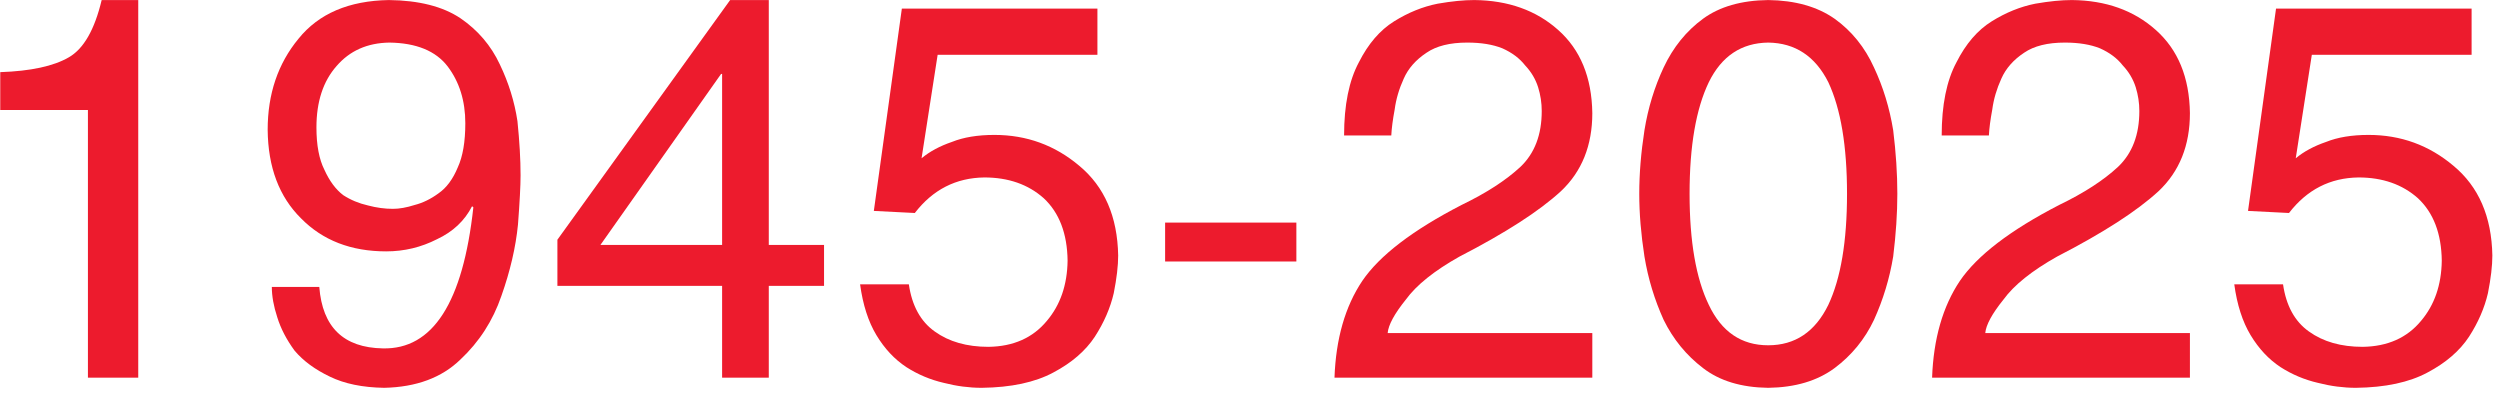
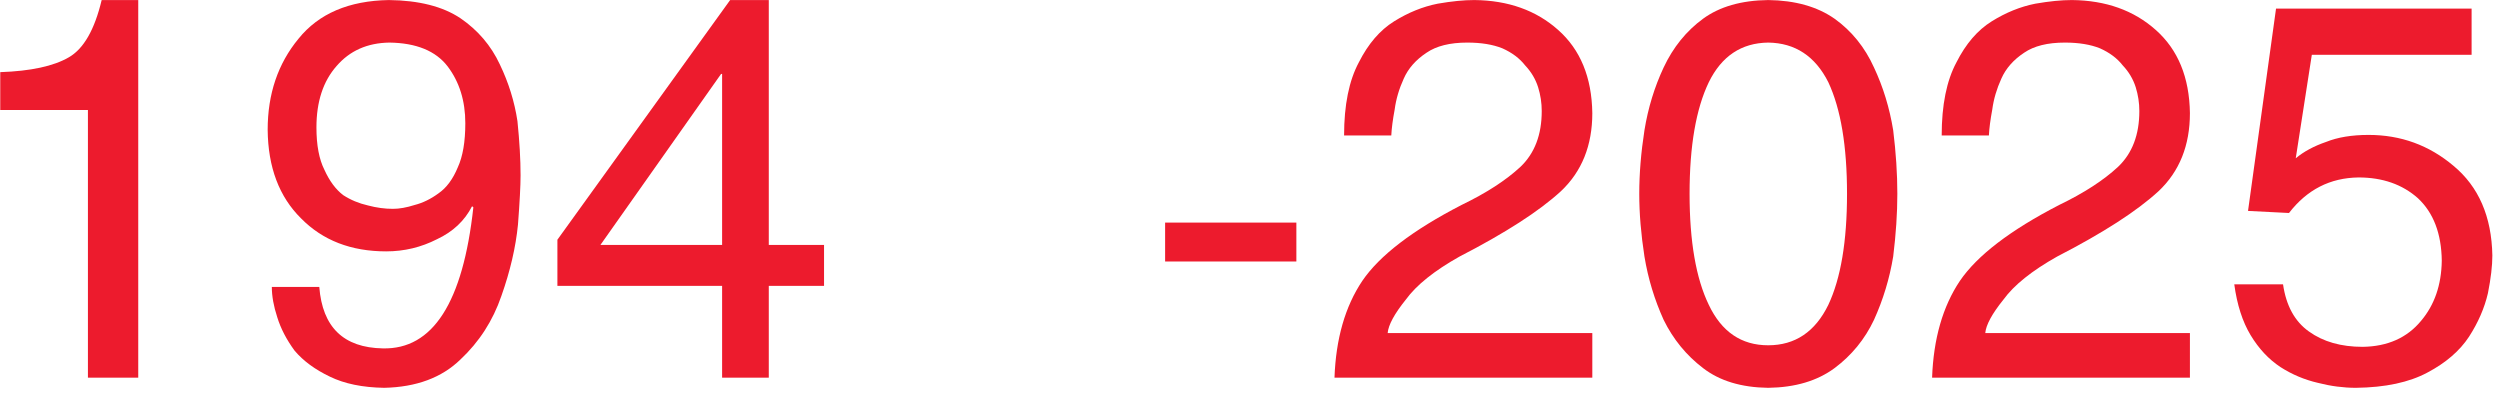
<svg xmlns="http://www.w3.org/2000/svg" width="278" height="44" viewBox="0 0 278 44" fill="none">
  <path d="M255.287 17.599C256.191 16.849 257.315 16.243 258.661 15.782C259.95 15.263 261.526 15.003 263.392 15.003C266.968 15.003 270.112 16.147 272.823 18.435C275.631 20.762 277.073 24.089 277.15 28.415C277.15 29.549 276.986 30.944 276.659 32.597C276.275 34.251 275.573 35.866 274.554 37.443C273.515 39.02 271.977 40.346 269.939 41.423C267.901 42.519 265.247 43.086 261.978 43.125C260.594 43.125 259.19 42.942 257.767 42.577C256.267 42.231 254.873 41.644 253.585 40.817C252.278 39.952 251.172 38.77 250.268 37.27C249.364 35.77 248.759 33.886 248.451 31.616H253.874C254.22 34.001 255.181 35.751 256.758 36.866C258.335 38 260.325 38.568 262.728 38.568C265.497 38.529 267.66 37.568 269.218 35.683C270.718 33.914 271.487 31.684 271.525 28.992C271.487 25.973 270.602 23.656 268.872 22.041C267.141 20.503 264.94 19.733 262.267 19.733C259.113 19.772 256.537 21.089 254.537 23.685L249.98 23.454L253.095 0.957H274.842V6.091H257.075L255.287 17.599Z" fill="#ED1B2D" />
  <path d="M221.166 15.061H215.916C215.916 11.677 216.464 8.965 217.56 6.927C218.599 4.87 219.906 3.351 221.483 2.37C223.06 1.389 224.675 0.736 226.329 0.409C227.886 0.139 229.242 0.005 230.395 0.005C234.164 0.043 237.27 1.149 239.712 3.322C242.192 5.514 243.461 8.6 243.519 12.58C243.519 16.176 242.356 19.07 240.029 21.262C237.625 23.473 233.866 25.896 228.751 28.53C225.944 30.107 223.954 31.703 222.781 33.318C221.512 34.895 220.839 36.135 220.762 37.039H243.519V42H214.849C215.003 37.674 216.032 34.087 217.935 31.242C219.858 28.415 223.541 25.598 228.982 22.791C231.732 21.464 233.914 20.051 235.529 18.551C237.106 17.051 237.895 14.984 237.895 12.35C237.895 11.446 237.76 10.561 237.491 9.696C237.202 8.792 236.722 7.985 236.049 7.273C235.433 6.485 234.587 5.85 233.51 5.37C232.453 4.947 231.155 4.735 229.617 4.735C227.694 4.735 226.184 5.11 225.088 5.86C223.896 6.648 223.05 7.61 222.55 8.744C222.031 9.879 221.695 11.023 221.541 12.177C221.329 13.311 221.204 14.272 221.166 15.061Z" fill="#ED1B2D" />
  <path d="M205.389 21.55C205.389 16.243 204.697 12.109 203.312 9.148C201.851 6.245 199.62 4.774 196.621 4.735C193.64 4.774 191.438 6.245 190.016 9.148C188.593 12.109 187.881 16.243 187.881 21.55C187.881 26.838 188.593 30.953 190.016 33.895C191.438 36.895 193.64 38.395 196.621 38.395C199.62 38.395 201.851 36.895 203.312 33.895C204.697 30.953 205.389 26.838 205.389 21.55ZM210.984 21.55C210.984 23.723 210.83 26.05 210.523 28.53C210.119 30.972 209.408 33.318 208.388 35.568C207.369 37.722 205.908 39.51 204.004 40.933C202.081 42.356 199.62 43.086 196.621 43.125C193.64 43.086 191.227 42.356 189.381 40.933C187.516 39.51 186.054 37.722 184.997 35.568C183.978 33.318 183.266 30.972 182.863 28.53C182.478 26.05 182.286 23.723 182.286 21.55C182.286 19.32 182.478 16.964 182.863 14.484C183.266 12.004 183.978 9.677 184.997 7.504C186.054 5.254 187.516 3.447 189.381 2.082C191.227 0.736 193.64 0.043 196.621 0.005C199.62 0.043 202.081 0.736 204.004 2.082C205.908 3.447 207.369 5.254 208.388 7.504C209.408 9.677 210.119 12.004 210.523 14.484C210.83 16.964 210.984 19.32 210.984 21.55Z" fill="#ED1B2D" />
  <path d="M154.712 15.061H149.463C149.463 11.677 150.011 8.965 151.107 6.927C152.145 4.87 153.453 3.351 155.029 2.37C156.606 1.389 158.221 0.736 159.875 0.409C161.432 0.139 162.788 0.005 163.942 0.005C167.711 0.043 170.816 1.149 173.258 3.322C175.738 5.514 177.007 8.6 177.065 12.58C177.065 16.176 175.902 19.07 173.575 21.262C171.172 23.473 167.412 25.896 162.298 28.53C159.49 30.107 157.5 31.703 156.327 33.318C155.058 34.895 154.385 36.135 154.308 37.039H177.065V42H148.395C148.549 37.674 149.578 34.087 151.482 31.242C153.404 28.415 157.087 25.598 162.528 22.791C165.278 21.464 167.461 20.051 169.076 18.551C170.652 17.051 171.441 14.984 171.441 12.35C171.441 11.446 171.306 10.561 171.037 9.696C170.749 8.792 170.268 7.985 169.595 7.273C168.98 6.485 168.134 5.85 167.057 5.37C165.999 4.947 164.701 4.735 163.163 4.735C161.24 4.735 159.731 5.11 158.635 5.86C157.442 6.648 156.596 7.61 156.096 8.744C155.577 9.879 155.241 11.023 155.087 12.177C154.875 13.311 154.75 14.272 154.712 15.061Z" fill="#ED1B2D" />
-   <path d="M144.156 24.752V29.078H129.561V24.752H144.156Z" fill="#ED1B2D" />
-   <path d="M102.478 17.599C103.381 16.849 104.506 16.243 105.852 15.782C107.141 15.263 108.717 15.003 110.583 15.003C114.159 15.003 117.303 16.147 120.014 18.435C122.821 20.762 124.264 24.089 124.341 28.415C124.341 29.549 124.177 30.944 123.85 32.597C123.466 34.251 122.764 35.866 121.745 37.443C120.706 39.02 119.168 40.346 117.13 41.423C115.092 42.519 112.438 43.086 109.169 43.125C107.785 43.125 106.381 42.942 104.958 42.577C103.458 42.231 102.064 41.644 100.776 40.817C99.468 39.952 98.363 38.77 97.459 37.27C96.555 35.77 95.95 33.886 95.642 31.616H101.064C101.411 34.001 102.372 35.751 103.949 36.866C105.525 38 107.516 38.568 109.919 38.568C112.688 38.529 114.851 37.568 116.409 35.683C117.909 33.914 118.678 31.684 118.716 28.992C118.678 25.973 117.793 23.656 116.063 22.041C114.332 20.503 112.13 19.733 109.458 19.733C106.304 19.772 103.728 21.089 101.728 23.685L97.171 23.454L100.286 0.957H122.033V6.091H104.266L102.478 17.599Z" fill="#ED1B2D" />
+   <path d="M144.156 24.752V29.078H129.561V24.752H144.156" fill="#ED1B2D" />
  <path d="M91.633 31.79H85.489V42H80.298V31.79H61.983V26.656L81.192 0.005H85.489V27.233H91.633V31.79ZM80.182 8.225L66.77 27.233H80.298V8.225H80.182Z" fill="#ED1B2D" />
  <path d="M42.946 27.953C39.043 27.953 35.889 26.733 33.486 24.291C31.044 21.887 29.803 18.599 29.765 14.426C29.765 10.446 30.909 7.071 33.197 4.302C35.447 1.514 38.793 0.082 43.235 0.005C46.58 0.043 49.234 0.716 51.195 2.024C53.137 3.351 54.599 5.062 55.579 7.158C56.56 9.196 57.214 11.302 57.541 13.475C57.771 15.724 57.887 17.734 57.887 19.503C57.887 20.637 57.791 22.464 57.598 24.983C57.348 27.502 56.733 30.146 55.752 32.914C54.81 35.664 53.291 38.02 51.195 39.981C49.119 42 46.292 43.048 42.715 43.125C40.312 43.086 38.303 42.673 36.687 41.885C35.034 41.096 33.726 40.135 32.765 39C31.861 37.77 31.217 36.529 30.832 35.28C30.428 34.049 30.227 32.924 30.227 31.905H35.505C35.851 36.385 38.206 38.664 42.571 38.741C48.128 38.875 51.484 33.645 52.637 23.05L52.493 22.935C51.666 24.55 50.368 25.771 48.599 26.598C46.83 27.502 44.946 27.953 42.946 27.953ZM43.696 23.223C44.408 23.223 45.215 23.079 46.119 22.791C47.023 22.56 47.907 22.127 48.772 21.493C49.657 20.877 50.368 19.916 50.907 18.608C51.464 17.397 51.743 15.763 51.743 13.705C51.743 11.225 51.09 9.119 49.782 7.389C48.455 5.658 46.292 4.774 43.292 4.735C40.85 4.774 38.899 5.639 37.437 7.331C35.937 9.023 35.188 11.302 35.188 14.167C35.188 16.147 35.486 17.724 36.082 18.897C36.639 20.128 37.331 21.06 38.158 21.695C38.985 22.233 39.908 22.618 40.927 22.848C41.869 23.098 42.792 23.223 43.696 23.223Z" fill="#ED1B2D" />
  <path d="M15.373 0.005V42H9.777V12.234H0.028V8.023C3.412 7.908 5.951 7.36 7.643 6.379C9.296 5.437 10.517 3.312 11.306 0.005H15.373Z" fill="#ED1B2D" />
</svg>